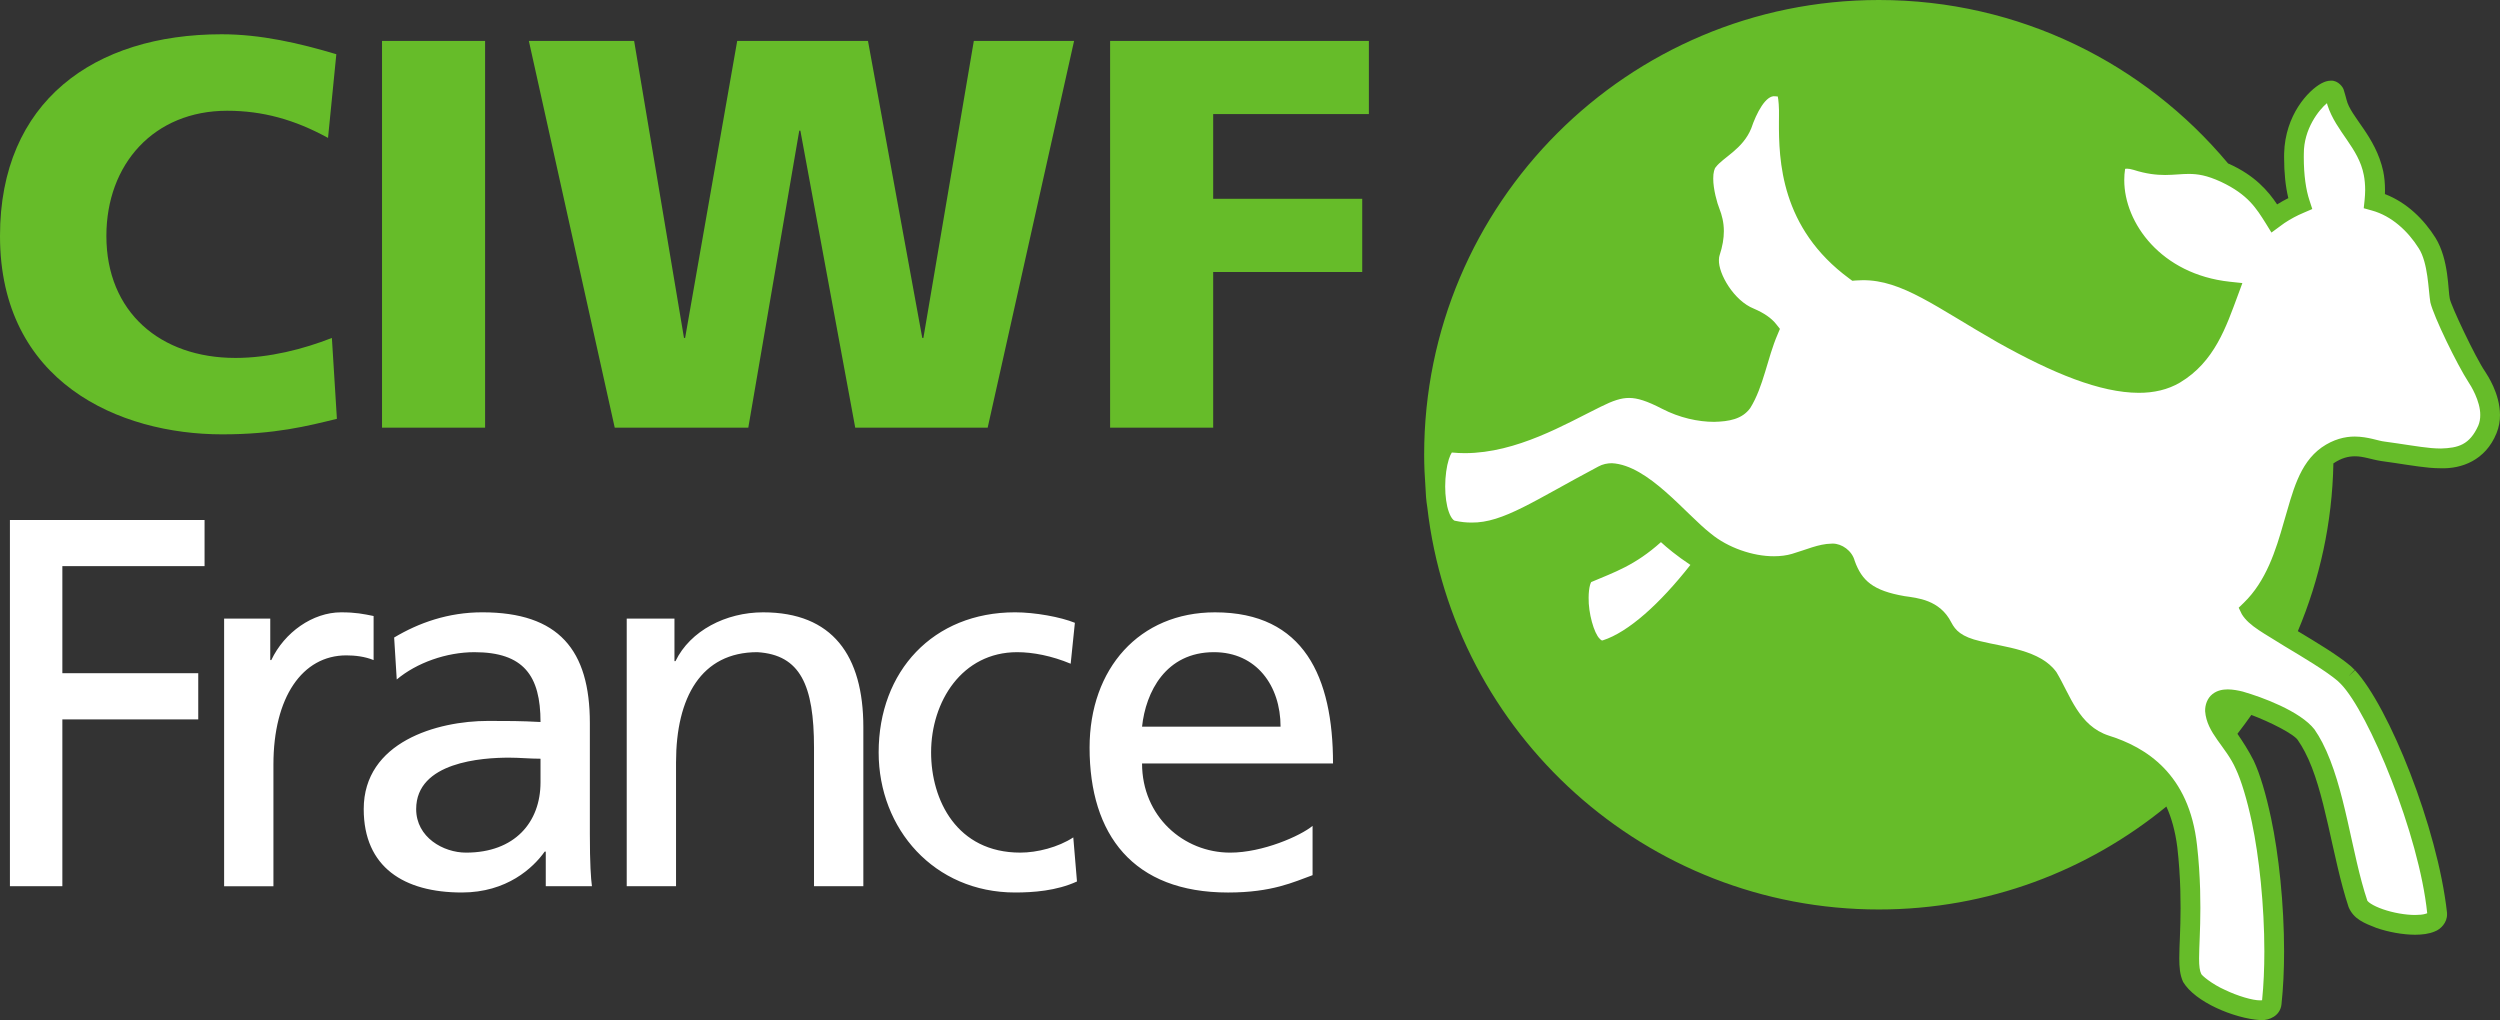
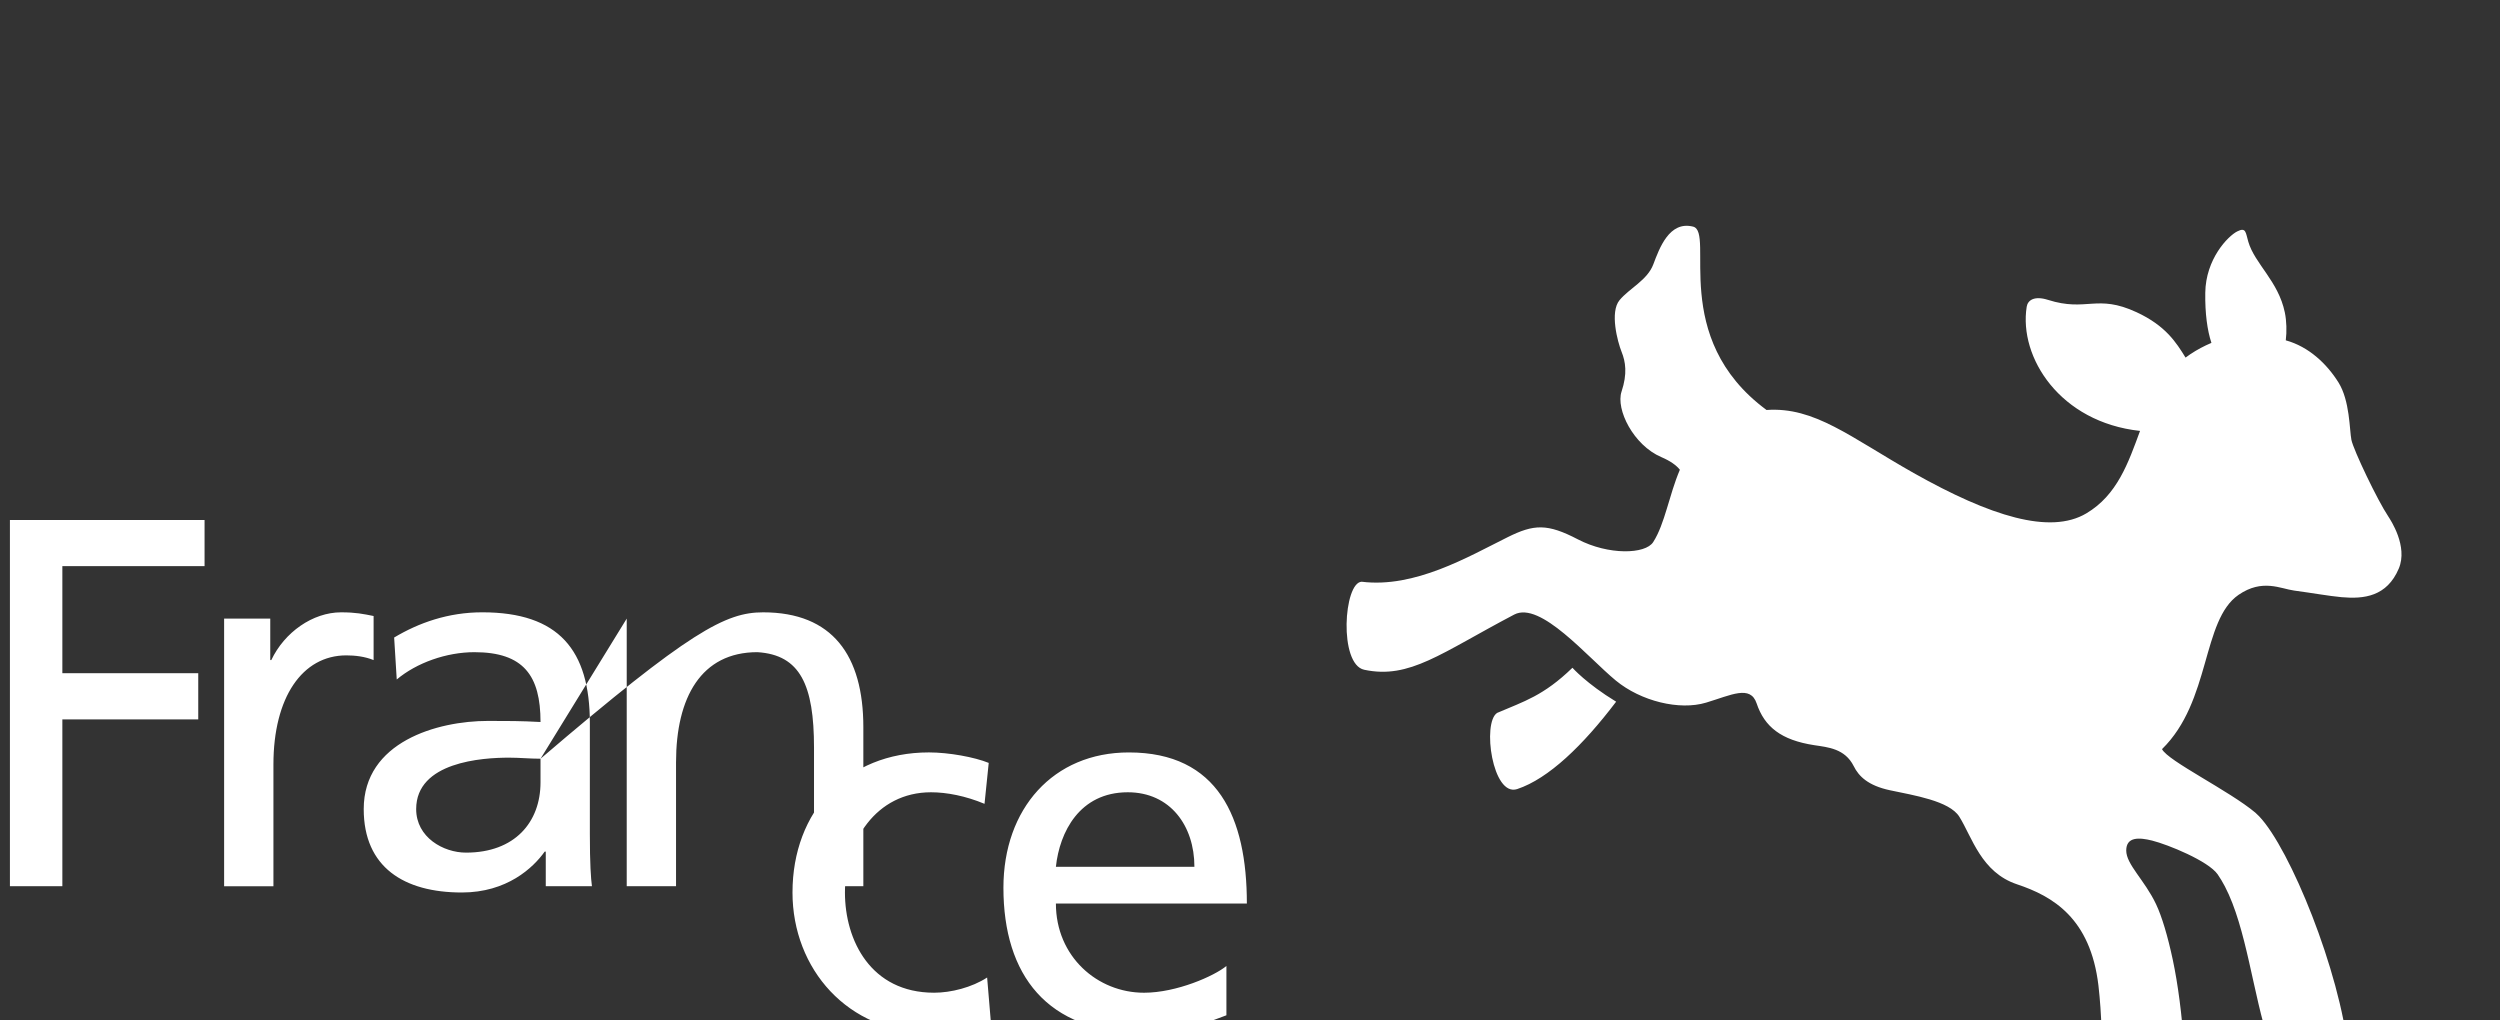
<svg xmlns="http://www.w3.org/2000/svg" xmlns:ns1="http://www.inkscape.org/namespaces/inkscape" xmlns:ns2="http://sodipodi.sourceforge.net/DTD/sodipodi-0.dtd" version="1.1" id="CIWF_FR_logo" viewBox="0 0 122.483 49.982" ns1:version="0.91 r13725" ns2:docname="logo-ciwf-fr-alt.svg" width="122.483" height="49.982">
  <rect x="0" y="0" width="122.483" height="49.982" fill="#333333" stroke="none" />
  <defs id="defs11" />
  <ns2:namedview pagecolor="#ffffff" bordercolor="#666666" borderopacity="1" objecttolerance="10" gridtolerance="10" guidetolerance="10" ns1:pageopacity="0" ns1:pageshadow="2" ns1:window-width="1920" ns1:window-height="1147" id="namedview9" showgrid="false" fit-margin-top="0" fit-margin-left="0" fit-margin-right="0" fit-margin-bottom="0" ns1:zoom="1.6386913" ns1:cx="60.57" ns1:cy="27.248999" ns1:window-x="1912" ns1:window-y="-8" ns1:window-maximized="1" ns1:current-layer="CIWF_FR_logo" />
-   <path d="M 16.506,20.519 C 15.067,20.873 13.465,21.28 10.886,21.28 5.836,21.28 0,18.728 0,11.56 0,4.964 4.614,1.679 10.858,1.679 c 1.927,0 3.801,0.435 5.62,0.977 L 16.071,6.757 C 14.442,5.861 12.867,5.426 11.13,5.426 c -3.583,0 -5.918,2.606 -5.918,6.135 0,3.721 2.633,5.975 6.325,5.975 1.656,0 3.34,-0.436 4.723,-0.979 l 0.246,3.962 z m 2.211,-18.515 5.049,0 0,18.95 -5.049,0 0,-18.95 z m 7.193,0 5.158,0 2.443,14.552 0.055,0 2.552,-14.552 6.407,0 2.66,14.552 0.055,0 2.471,-14.552 4.912,0 -4.234,18.95 -6.488,0 -2.688,-14.552 -0.055,0 -2.497,14.552 -6.543,0 -4.208,-18.95 z m 28.478,0 12.678,0 0,3.585 -7.628,0 0,4.152 7.302,0 0,3.584 -7.302,0 0,7.629 -5.05,0 0,-18.95 z" id="path3" ns1:connector-curvature="0" style="fill:#66bc29" />
-   <path d="m 0.486,25.476 9.536,0 0,2.262 -6.967,0 0,5.244 6.658,0 0,2.263 -6.658,0 0,8.174 -2.569,0 0,-17.943 z m 10.493,4.832 2.262,0 0,2.031 0.051,0 C 13.935,30.978 15.323,30 16.711,30 c 0.72,0 1.079,0.078 1.593,0.18 l 0,2.16 c -0.437,-0.179 -0.925,-0.231 -1.336,-0.231 -2.159,0 -3.572,2.057 -3.572,5.346 l 0,5.965 -2.416,0 0,-13.112 z m 8.332,0.926 c 1.207,-0.721 2.646,-1.235 4.318,-1.235 3.752,0 5.27,1.852 5.27,5.423 l 0,5.425 c 0,1.489 0.051,2.184 0.102,2.57 l -2.262,0 0,-1.696 -0.051,0 c -0.565,0.795 -1.851,2.005 -4.061,2.005 -2.828,0 -4.807,-1.233 -4.807,-4.087 0,-3.291 3.598,-4.319 6.091,-4.319 0.951,0 1.62,0 2.571,0.053 0,-2.263 -0.823,-3.421 -3.24,-3.421 -1.361,0 -2.826,0.516 -3.804,1.338 l -0.127,-2.056 z m 7.172,5.938 c -0.515,0 -1.029,-0.052 -1.543,-0.052 -1.311,0 -4.55,0.206 -4.55,2.52 0,1.388 1.337,2.133 2.442,2.133 2.391,0 3.65,-1.491 3.65,-3.445 l 0,-1.156 z m 4.221,-6.864 2.34,0 0,2.082 0.051,0 C 33.816,30.9 35.562,30 37.388,30 c 3.393,0 4.91,2.108 4.91,5.628 l 0,7.79 -2.417,0 0,-6.787 c 0,-3.058 -0.669,-4.55 -2.776,-4.679 -2.75,0 -3.984,2.212 -3.984,5.399 l 0,6.066 -2.416,0 0,-13.109 z m 21.752,2.21 c -0.926,-0.387 -1.852,-0.566 -2.622,-0.566 -2.699,0 -4.216,2.417 -4.216,4.91 0,2.34 1.26,4.91 4.37,4.91 0.822,0 1.851,-0.258 2.596,-0.745 l 0.181,2.159 c -1.003,0.462 -2.16,0.54 -3.033,0.54 -3.959,0 -6.684,-3.112 -6.684,-6.864 0,-3.984 2.674,-6.863 6.684,-6.863 0.977,0 2.236,0.231 2.93,0.514 l -0.206,2.005 z m 11.851,10.36 c -0.926,0.334 -1.979,0.849 -4.139,0.849 -4.652,0 -6.786,-2.828 -6.786,-7.096 0,-3.88 2.442,-6.631 6.144,-6.631 4.369,0 5.783,3.187 5.783,7.403 l -9.356,0 c 0,2.597 2.031,4.37 4.319,4.37 1.594,0 3.443,-0.821 4.035,-1.311 l 0,2.416 z m -1.568,-7.276 c 0,-2.005 -1.182,-3.65 -3.264,-3.65 -2.365,0 -3.342,1.954 -3.522,3.65 l 6.786,0 z m 15.815,-3.807 c -1.215,0.404 -1.727,-3.263 -0.982,-3.732 1.318,-0.566 2.268,-0.836 3.688,-2.211 0,0 0.68,0.773 2.141,1.662 -1.622,2.141 -3.311,3.771 -4.847,4.281 m 31.102,2.523 c -0.633,-0.158 -1.264,-0.192 -1.264,0.488 0,0.683 0.9,1.445 1.461,2.629 0.287,0.605 0.574,1.57 0.82,2.725 0.502,2.363 0.813,6.124 0.496,8.969 -0.107,0.968 -3.508,-0.434 -3.896,-1.264 -0.305,-0.654 -0.012,-1.847 -0.092,-4.313 -0.021,-0.677 -0.066,-1.391 -0.15,-2.126 -0.391,-3.309 -2.242,-4.383 -3.992,-4.966 -1.752,-0.585 -2.197,-2.305 -2.824,-3.31 -0.486,-0.778 -2.232,-1.048 -3.408,-1.299 -1.049,-0.226 -1.516,-0.672 -1.766,-1.18 -0.432,-0.86 -1.262,-0.924 -1.932,-1.026 -1.633,-0.25 -2.443,-0.908 -2.824,-2.045 -0.307,-0.92 -1.25,-0.408 -2.479,-0.039 -1.305,0.393 -3.193,-0.072 -4.42,-1.082 -1.395,-1.15 -3.691,-3.904 -4.977,-3.234 -3.6,1.891 -5.121,3.178 -7.35,2.705 -1.256,-0.266 -1.006,-4.285 -0.125,-4.313 2.602,0.322 5.213,-1.219 7.143,-2.178 1.295,-0.645 1.947,-0.682 3.453,0.104 1.488,0.775 3.303,0.736 3.688,0.129 0.576,-0.904 0.771,-2.287 1.305,-3.541 -0.172,-0.217 -0.453,-0.424 -0.912,-0.621 -1.361,-0.584 -2.236,-2.334 -1.945,-3.211 0.291,-0.877 0.197,-1.461 0,-1.949 -0.195,-0.488 -0.584,-1.945 -0.098,-2.529 0.488,-0.586 1.363,-0.977 1.654,-1.754 0.295,-0.779 0.779,-2.141 1.947,-1.848 1.09,0.27 -1.201,5.441 3.6,8.984 2.352,-0.166 4.092,1.326 7.205,3.086 3.775,2.127 6.689,3.031 8.461,1.98 1.514,-0.896 2.055,-2.471 2.633,-4.041 -3.922,-0.424 -5.947,-3.604 -5.553,-6.084 0.051,-0.314 0.361,-0.551 1.043,-0.336 1.9,0.604 2.385,-0.303 4.34,0.605 1.432,0.664 1.943,1.486 2.4,2.223 0.076,-0.057 0.154,-0.115 0.238,-0.17 0.334,-0.221 0.67,-0.398 1.002,-0.539 0.01,-0.004 0.018,-0.01 0.027,-0.012 -0.203,-0.617 -0.316,-1.445 -0.301,-2.455 0.021,-1.656 1.109,-2.773 1.561,-3.004 0.445,-0.227 0.414,0.059 0.547,0.504 0.314,1.078 1.473,1.932 1.789,3.463 0.088,0.424 0.1,0.938 0.047,1.367 1.127,0.311 2.008,1.148 2.58,2.061 0.563,0.9 0.537,2.314 0.635,2.816 0.102,0.498 1.279,2.965 1.807,3.752 0.109,0.168 0.975,1.465 0.514,2.553 -0.58,1.371 -1.703,1.5 -2.803,1.402 -0.633,-0.059 -1.422,-0.203 -2.324,-0.324 -0.66,-0.088 -1.555,-0.592 -2.719,0.207 -1.814,1.242 -1.354,5.219 -3.754,7.561 0.278,0.575 3.311,2.049 4.576,3.116 0.059,0.05 0.118,0.112 0.182,0.175 0.006,-0.02 0.014,-0.038 0.023,-0.058 l -0.023,0.058 c 1.516,1.588 3.957,7.571 4.377,11.572 0.117,1.104 -3.586,0.423 -3.879,-0.455 -0.801,-2.395 -1.111,-5.642 -2.176,-7.682 -0.109,-0.209 -0.229,-0.41 -0.355,-0.592 -0.459,-0.654 -2.432,-1.458 -3.213,-1.654" id="path5" ns1:connector-curvature="0" style="fill:#ffffff" />
-   <path d="m 121.761,18.216 c -0.477,-0.686 -1.697,-3.279 -1.738,-3.586 -0.092,-0.387 -0.035,-1.895 -0.699,-2.976 -0.557,-0.886 -1.385,-1.724 -2.479,-2.146 0.002,-0.064 0.004,-0.131 0.004,-0.197 0,-0.313 -0.027,-0.629 -0.088,-0.926 -0.381,-1.725 -1.596,-2.653 -1.798,-3.502 -0.046,-0.147 -0.067,-0.28 -0.128,-0.452 -0.023,-0.147 -0.283,-0.499 -0.637,-0.48 -0.197,0.005 -0.328,0.064 -0.469,0.135 -0.641,0.349 -1.771,1.543 -1.822,3.428 -0.004,0.064 -0.002,0.133 -0.002,0.188 0,0.768 0.07,1.438 0.207,2.005 -0.182,0.091 -0.365,0.193 -0.549,0.307 C 111.124,9.357 110.479,8.605 109.225,8.035 109.204,8.024 109.184,8.019 109.162,8.01 105.075,3.114 98.929,0 92.053,0 79.746,0 69.774,9.973 69.774,22.279 c 0,0.529 0.025,1.053 0.063,1.574 0.013,0.33 0.036,0.673 0.091,1.002 1.277,11.088 10.691,19.703 22.126,19.703 5.349,0 10.244,-1.901 14.084,-5.044 0.246,0.54 0.434,1.192 0.537,2.006 0.082,0.718 0.127,1.42 0.146,2.086 0.008,0.309 0.012,0.603 0.012,0.876 0,1.079 -0.063,1.854 -0.063,2.47 0.002,0.435 0.026,0.805 0.188,1.157 0.59,0.99 2.505,1.785 3.775,1.869 0.023,0.003 0.049,0.004 0.074,0.004 0.365,0 0.898,-0.2 0.969,-0.762 0.088,-0.82 0.129,-1.701 0.129,-2.604 0,-2.326 -0.264,-4.772 -0.635,-6.519 -0.25,-1.179 -0.539,-2.162 -0.855,-2.833 -0.255,-0.504 -0.544,-0.945 -0.796,-1.313 0.234,-0.303 0.462,-0.61 0.683,-0.924 0.875,0.328 2.129,0.946 2.295,1.263 0.111,0.158 0.221,0.345 0.322,0.538 1.003,1.896 1.328,5.14 2.146,7.612 0.248,0.595 0.779,0.794 1.365,1.023 0.596,0.205 1.285,0.33 1.896,0.333 0.346,-0.003 0.666,-0.037 0.961,-0.161 0.287,-0.105 0.611,-0.43 0.602,-0.846 0,-0.034 -0.002,-0.06 -0.002,-0.075 -0.463,-4.172 -2.848,-10.095 -4.509,-11.879 l -0.286,0.271 -0.004,-0.001 0.275,-0.285 c -0.055,-0.052 -0.117,-0.118 -0.201,-0.193 -0.663,-0.555 -1.669,-1.152 -2.584,-1.704 1.07,-2.537 1.688,-5.308 1.742,-8.22 0.411,-0.275 0.735,-0.344 1.047,-0.348 0.429,-0.004 0.832,0.164 1.311,0.234 0.889,0.119 1.676,0.265 2.342,0.326 0.188,0.016 0.375,0.027 0.57,0.027 0.997,0.029 2.178,-0.373 2.725,-1.723 0.119,-0.297 0.168,-0.596 0.168,-0.883 -0.007,-1.08 -0.632,-1.97 -0.722,-2.12 z m -38.943,9.461 c -1.49,1.896 -3.031,3.291 -4.291,3.696 -0.016,0.005 -0.025,0.005 -0.033,0.005 -0.006,0 -0.037,0.005 -0.123,-0.088 -0.277,-0.267 -0.555,-1.263 -0.539,-2.005 0,-0.248 0.027,-0.472 0.068,-0.619 0.02,-0.072 0.043,-0.124 0.057,-0.148 1.146,-0.488 2.143,-0.814 3.418,-1.957 0.291,0.268 0.769,0.669 1.443,1.116 z m 38.602,-6.828 c -0.426,0.951 -0.99,1.098 -1.828,1.125 -0.156,0 -0.318,-0.009 -0.486,-0.023 -0.594,-0.054 -1.385,-0.197 -2.299,-0.32 -0.279,-0.029 -0.789,-0.238 -1.438,-0.243 -0.484,-0.002 -1.053,0.135 -1.621,0.532 -1.118,0.795 -1.426,2.208 -1.848,3.633 -0.406,1.438 -0.879,2.921 -1.969,3.979 l -0.25,0.242 0.152,0.315 c 0.354,0.587 1.13,0.955 2.104,1.576 0.951,0.57 2.021,1.209 2.596,1.697 0.027,0.021 0.08,0.077 0.15,0.146 1.365,1.396 3.842,7.386 4.234,11.236 -0.02,0.009 -0.053,0.021 -0.105,0.033 -0.111,0.032 -0.285,0.05 -0.484,0.05 -0.471,0.002 -1.092,-0.108 -1.58,-0.279 -0.243,-0.083 -0.455,-0.184 -0.594,-0.274 -0.07,-0.045 -0.121,-0.088 -0.146,-0.117 -0.021,-0.021 -0.016,-0.024 -0.021,-0.021 -0.785,-2.319 -1.082,-5.573 -2.207,-7.754 -0.117,-0.225 -0.246,-0.442 -0.387,-0.646 -0.703,-0.903 -2.604,-1.592 -3.492,-1.847 l 0,-0.002 -0.002,0 c -0.24,-0.06 -0.492,-0.109 -0.754,-0.112 -0.238,0.003 -0.51,0.04 -0.754,0.235 -0.246,0.194 -0.363,0.524 -0.355,0.834 0.082,1.088 1.02,1.726 1.506,2.835 0.258,0.544 0.548,1.489 0.787,2.619 0.352,1.658 0.609,4.067 0.609,6.318 0,0.832 -0.035,1.644 -0.111,2.39 -0.023,0.004 -0.055,0.005 -0.092,0.004 -0.361,0.007 -1.104,-0.212 -1.727,-0.512 -0.627,-0.275 -1.176,-0.731 -1.169,-0.8 -0.062,-0.121 -0.101,-0.361 -0.099,-0.747 0,-0.549 0.063,-1.354 0.063,-2.47 0,-0.28 -0.004,-0.582 -0.012,-0.903 -0.021,-0.692 -0.066,-1.418 -0.152,-2.171 -0.383,-3.496 -2.502,-4.797 -4.32,-5.367 -1.479,-0.482 -1.883,-1.968 -2.566,-3.107 -0.783,-1.098 -2.557,-1.227 -3.719,-1.517 -0.953,-0.219 -1.232,-0.54 -1.432,-0.919 -0.566,-1.121 -1.679,-1.2 -2.293,-1.291 -1.541,-0.266 -2.088,-0.752 -2.439,-1.721 -0.133,-0.513 -0.637,-0.853 -1.08,-0.853 -0.023,0 -0.047,10e-4 -0.068,0.003 -0.629,0.012 -1.234,0.298 -1.928,0.501 -0.258,0.077 -0.561,0.116 -0.881,0.116 -1.027,0.006 -2.264,-0.421 -3.092,-1.108 -1.242,-0.963 -3.064,-3.354 -4.846,-3.45 -0.22,0 -0.457,0.045 -0.672,0.165 -3.115,1.649 -4.662,2.765 -6.211,2.743 -0.258,0 -0.523,-0.027 -0.805,-0.088 -0.047,0.002 -0.189,-0.102 -0.305,-0.435 -0.115,-0.317 -0.178,-0.78 -0.178,-1.247 0,-0.492 0.07,-0.992 0.178,-1.33 0.049,-0.157 0.107,-0.276 0.148,-0.332 0.217,0.021 0.432,0.032 0.646,0.032 2.543,-0.009 4.906,-1.419 6.643,-2.272 0.611,-0.305 1.01,-0.435 1.395,-0.433 0.4,-0.002 0.869,0.144 1.619,0.532 0.846,0.439 1.762,0.639 2.547,0.639 0.725,-0.018 1.375,-0.127 1.771,-0.678 0.654,-1.053 0.832,-2.434 1.342,-3.612 l 0.111,-0.265 -0.178,-0.225 c -0.24,-0.305 -0.596,-0.549 -1.1,-0.766 -0.977,-0.388 -1.738,-1.709 -1.711,-2.387 0,-0.102 0.016,-0.174 0.029,-0.213 0.15,-0.454 0.213,-0.846 0.213,-1.197 0,-0.429 -0.098,-0.793 -0.217,-1.098 C 84.133,9.969 83.933,9.266 83.937,8.746 83.933,8.452 84.003,8.243 84.06,8.191 c 0.357,-0.48 1.322,-0.878 1.738,-1.899 0.254,-0.754 0.719,-1.654 1.182,-1.574 0.037,0 0.076,0.003 0.119,0.01 0.031,0.131 0.072,0.523 0.059,1.021 0,0.057 -0.002,0.125 -0.002,0.201 -0.008,1.881 0.07,5.219 3.449,7.699 l 0.145,0.107 0.178,-0.015 c 0.109,-0.009 0.215,-0.013 0.322,-0.013 1.934,-0.021 3.615,1.33 6.609,3.039 2.736,1.535 5.037,2.471 6.922,2.479 0.744,0.002 1.432,-0.154 2.023,-0.503 1.699,-1.015 2.266,-2.742 2.842,-4.292 l 0.215,-0.582 -0.617,-0.066 c -3.369,-0.363 -5.172,-2.885 -5.17,-4.979 0,-0.191 0.013,-0.371 0.041,-0.541 l -0.004,-0.004 0.006,-0.002 -0.004,-10e-4 c 0.008,-0.004 0.031,-0.011 0.099,-0.012 0.069,0 0.175,0.015 0.325,0.06 0.607,0.195 1.109,0.249 1.537,0.249 0.457,-0.002 0.816,-0.054 1.162,-0.052 0.432,0.002 0.869,0.061 1.58,0.388 1.33,0.628 1.73,1.303 2.195,2.038 l 0.275,0.447 0.425,-0.313 c 0.075,-0.059 0.146,-0.11 0.212,-0.154 0.313,-0.207 0.622,-0.37 0.928,-0.498 l 0.029,-0.013 0.406,-0.175 -0.137,-0.422 c -0.172,-0.514 -0.279,-1.232 -0.279,-2.121 0,-0.066 0,-0.12 0.002,-0.159 -0.008,-1.228 0.746,-2.163 1.133,-2.484 0.008,0.032 0.018,0.065 0.027,0.101 0.424,1.303 1.525,2.081 1.779,3.422 0.043,0.215 0.066,0.477 0.066,0.73 0,0.164 -0.012,0.33 -0.027,0.488 l -0.043,0.406 0.395,0.11 c 0.971,0.265 1.773,1.011 2.3,1.852 0.462,0.717 0.468,2.038 0.569,2.651 0.164,0.693 1.299,3.032 1.881,3.929 0.078,0.11 0.574,0.901 0.563,1.589 0.002,0.18 -0.027,0.352 -0.095,0.516 z" id="path7" ns1:connector-curvature="0" style="fill:#66bc29" />
+   <path d="m 0.486,25.476 9.536,0 0,2.262 -6.967,0 0,5.244 6.658,0 0,2.263 -6.658,0 0,8.174 -2.569,0 0,-17.943 z m 10.493,4.832 2.262,0 0,2.031 0.051,0 C 13.935,30.978 15.323,30 16.711,30 c 0.72,0 1.079,0.078 1.593,0.18 l 0,2.16 c -0.437,-0.179 -0.925,-0.231 -1.336,-0.231 -2.159,0 -3.572,2.057 -3.572,5.346 l 0,5.965 -2.416,0 0,-13.112 z m 8.332,0.926 c 1.207,-0.721 2.646,-1.235 4.318,-1.235 3.752,0 5.27,1.852 5.27,5.423 l 0,5.425 c 0,1.489 0.051,2.184 0.102,2.57 l -2.262,0 0,-1.696 -0.051,0 c -0.565,0.795 -1.851,2.005 -4.061,2.005 -2.828,0 -4.807,-1.233 -4.807,-4.087 0,-3.291 3.598,-4.319 6.091,-4.319 0.951,0 1.62,0 2.571,0.053 0,-2.263 -0.823,-3.421 -3.24,-3.421 -1.361,0 -2.826,0.516 -3.804,1.338 l -0.127,-2.056 z m 7.172,5.938 c -0.515,0 -1.029,-0.052 -1.543,-0.052 -1.311,0 -4.55,0.206 -4.55,2.52 0,1.388 1.337,2.133 2.442,2.133 2.391,0 3.65,-1.491 3.65,-3.445 l 0,-1.156 z C 33.816,30.9 35.562,30 37.388,30 c 3.393,0 4.91,2.108 4.91,5.628 l 0,7.79 -2.417,0 0,-6.787 c 0,-3.058 -0.669,-4.55 -2.776,-4.679 -2.75,0 -3.984,2.212 -3.984,5.399 l 0,6.066 -2.416,0 0,-13.109 z m 21.752,2.21 c -0.926,-0.387 -1.852,-0.566 -2.622,-0.566 -2.699,0 -4.216,2.417 -4.216,4.91 0,2.34 1.26,4.91 4.37,4.91 0.822,0 1.851,-0.258 2.596,-0.745 l 0.181,2.159 c -1.003,0.462 -2.16,0.54 -3.033,0.54 -3.959,0 -6.684,-3.112 -6.684,-6.864 0,-3.984 2.674,-6.863 6.684,-6.863 0.977,0 2.236,0.231 2.93,0.514 l -0.206,2.005 z m 11.851,10.36 c -0.926,0.334 -1.979,0.849 -4.139,0.849 -4.652,0 -6.786,-2.828 -6.786,-7.096 0,-3.88 2.442,-6.631 6.144,-6.631 4.369,0 5.783,3.187 5.783,7.403 l -9.356,0 c 0,2.597 2.031,4.37 4.319,4.37 1.594,0 3.443,-0.821 4.035,-1.311 l 0,2.416 z m -1.568,-7.276 c 0,-2.005 -1.182,-3.65 -3.264,-3.65 -2.365,0 -3.342,1.954 -3.522,3.65 l 6.786,0 z m 15.815,-3.807 c -1.215,0.404 -1.727,-3.263 -0.982,-3.732 1.318,-0.566 2.268,-0.836 3.688,-2.211 0,0 0.68,0.773 2.141,1.662 -1.622,2.141 -3.311,3.771 -4.847,4.281 m 31.102,2.523 c -0.633,-0.158 -1.264,-0.192 -1.264,0.488 0,0.683 0.9,1.445 1.461,2.629 0.287,0.605 0.574,1.57 0.82,2.725 0.502,2.363 0.813,6.124 0.496,8.969 -0.107,0.968 -3.508,-0.434 -3.896,-1.264 -0.305,-0.654 -0.012,-1.847 -0.092,-4.313 -0.021,-0.677 -0.066,-1.391 -0.15,-2.126 -0.391,-3.309 -2.242,-4.383 -3.992,-4.966 -1.752,-0.585 -2.197,-2.305 -2.824,-3.31 -0.486,-0.778 -2.232,-1.048 -3.408,-1.299 -1.049,-0.226 -1.516,-0.672 -1.766,-1.18 -0.432,-0.86 -1.262,-0.924 -1.932,-1.026 -1.633,-0.25 -2.443,-0.908 -2.824,-2.045 -0.307,-0.92 -1.25,-0.408 -2.479,-0.039 -1.305,0.393 -3.193,-0.072 -4.42,-1.082 -1.395,-1.15 -3.691,-3.904 -4.977,-3.234 -3.6,1.891 -5.121,3.178 -7.35,2.705 -1.256,-0.266 -1.006,-4.285 -0.125,-4.313 2.602,0.322 5.213,-1.219 7.143,-2.178 1.295,-0.645 1.947,-0.682 3.453,0.104 1.488,0.775 3.303,0.736 3.688,0.129 0.576,-0.904 0.771,-2.287 1.305,-3.541 -0.172,-0.217 -0.453,-0.424 -0.912,-0.621 -1.361,-0.584 -2.236,-2.334 -1.945,-3.211 0.291,-0.877 0.197,-1.461 0,-1.949 -0.195,-0.488 -0.584,-1.945 -0.098,-2.529 0.488,-0.586 1.363,-0.977 1.654,-1.754 0.295,-0.779 0.779,-2.141 1.947,-1.848 1.09,0.27 -1.201,5.441 3.6,8.984 2.352,-0.166 4.092,1.326 7.205,3.086 3.775,2.127 6.689,3.031 8.461,1.98 1.514,-0.896 2.055,-2.471 2.633,-4.041 -3.922,-0.424 -5.947,-3.604 -5.553,-6.084 0.051,-0.314 0.361,-0.551 1.043,-0.336 1.9,0.604 2.385,-0.303 4.34,0.605 1.432,0.664 1.943,1.486 2.4,2.223 0.076,-0.057 0.154,-0.115 0.238,-0.17 0.334,-0.221 0.67,-0.398 1.002,-0.539 0.01,-0.004 0.018,-0.01 0.027,-0.012 -0.203,-0.617 -0.316,-1.445 -0.301,-2.455 0.021,-1.656 1.109,-2.773 1.561,-3.004 0.445,-0.227 0.414,0.059 0.547,0.504 0.314,1.078 1.473,1.932 1.789,3.463 0.088,0.424 0.1,0.938 0.047,1.367 1.127,0.311 2.008,1.148 2.58,2.061 0.563,0.9 0.537,2.314 0.635,2.816 0.102,0.498 1.279,2.965 1.807,3.752 0.109,0.168 0.975,1.465 0.514,2.553 -0.58,1.371 -1.703,1.5 -2.803,1.402 -0.633,-0.059 -1.422,-0.203 -2.324,-0.324 -0.66,-0.088 -1.555,-0.592 -2.719,0.207 -1.814,1.242 -1.354,5.219 -3.754,7.561 0.278,0.575 3.311,2.049 4.576,3.116 0.059,0.05 0.118,0.112 0.182,0.175 0.006,-0.02 0.014,-0.038 0.023,-0.058 l -0.023,0.058 c 1.516,1.588 3.957,7.571 4.377,11.572 0.117,1.104 -3.586,0.423 -3.879,-0.455 -0.801,-2.395 -1.111,-5.642 -2.176,-7.682 -0.109,-0.209 -0.229,-0.41 -0.355,-0.592 -0.459,-0.654 -2.432,-1.458 -3.213,-1.654" id="path5" ns1:connector-curvature="0" style="fill:#ffffff" />
</svg>